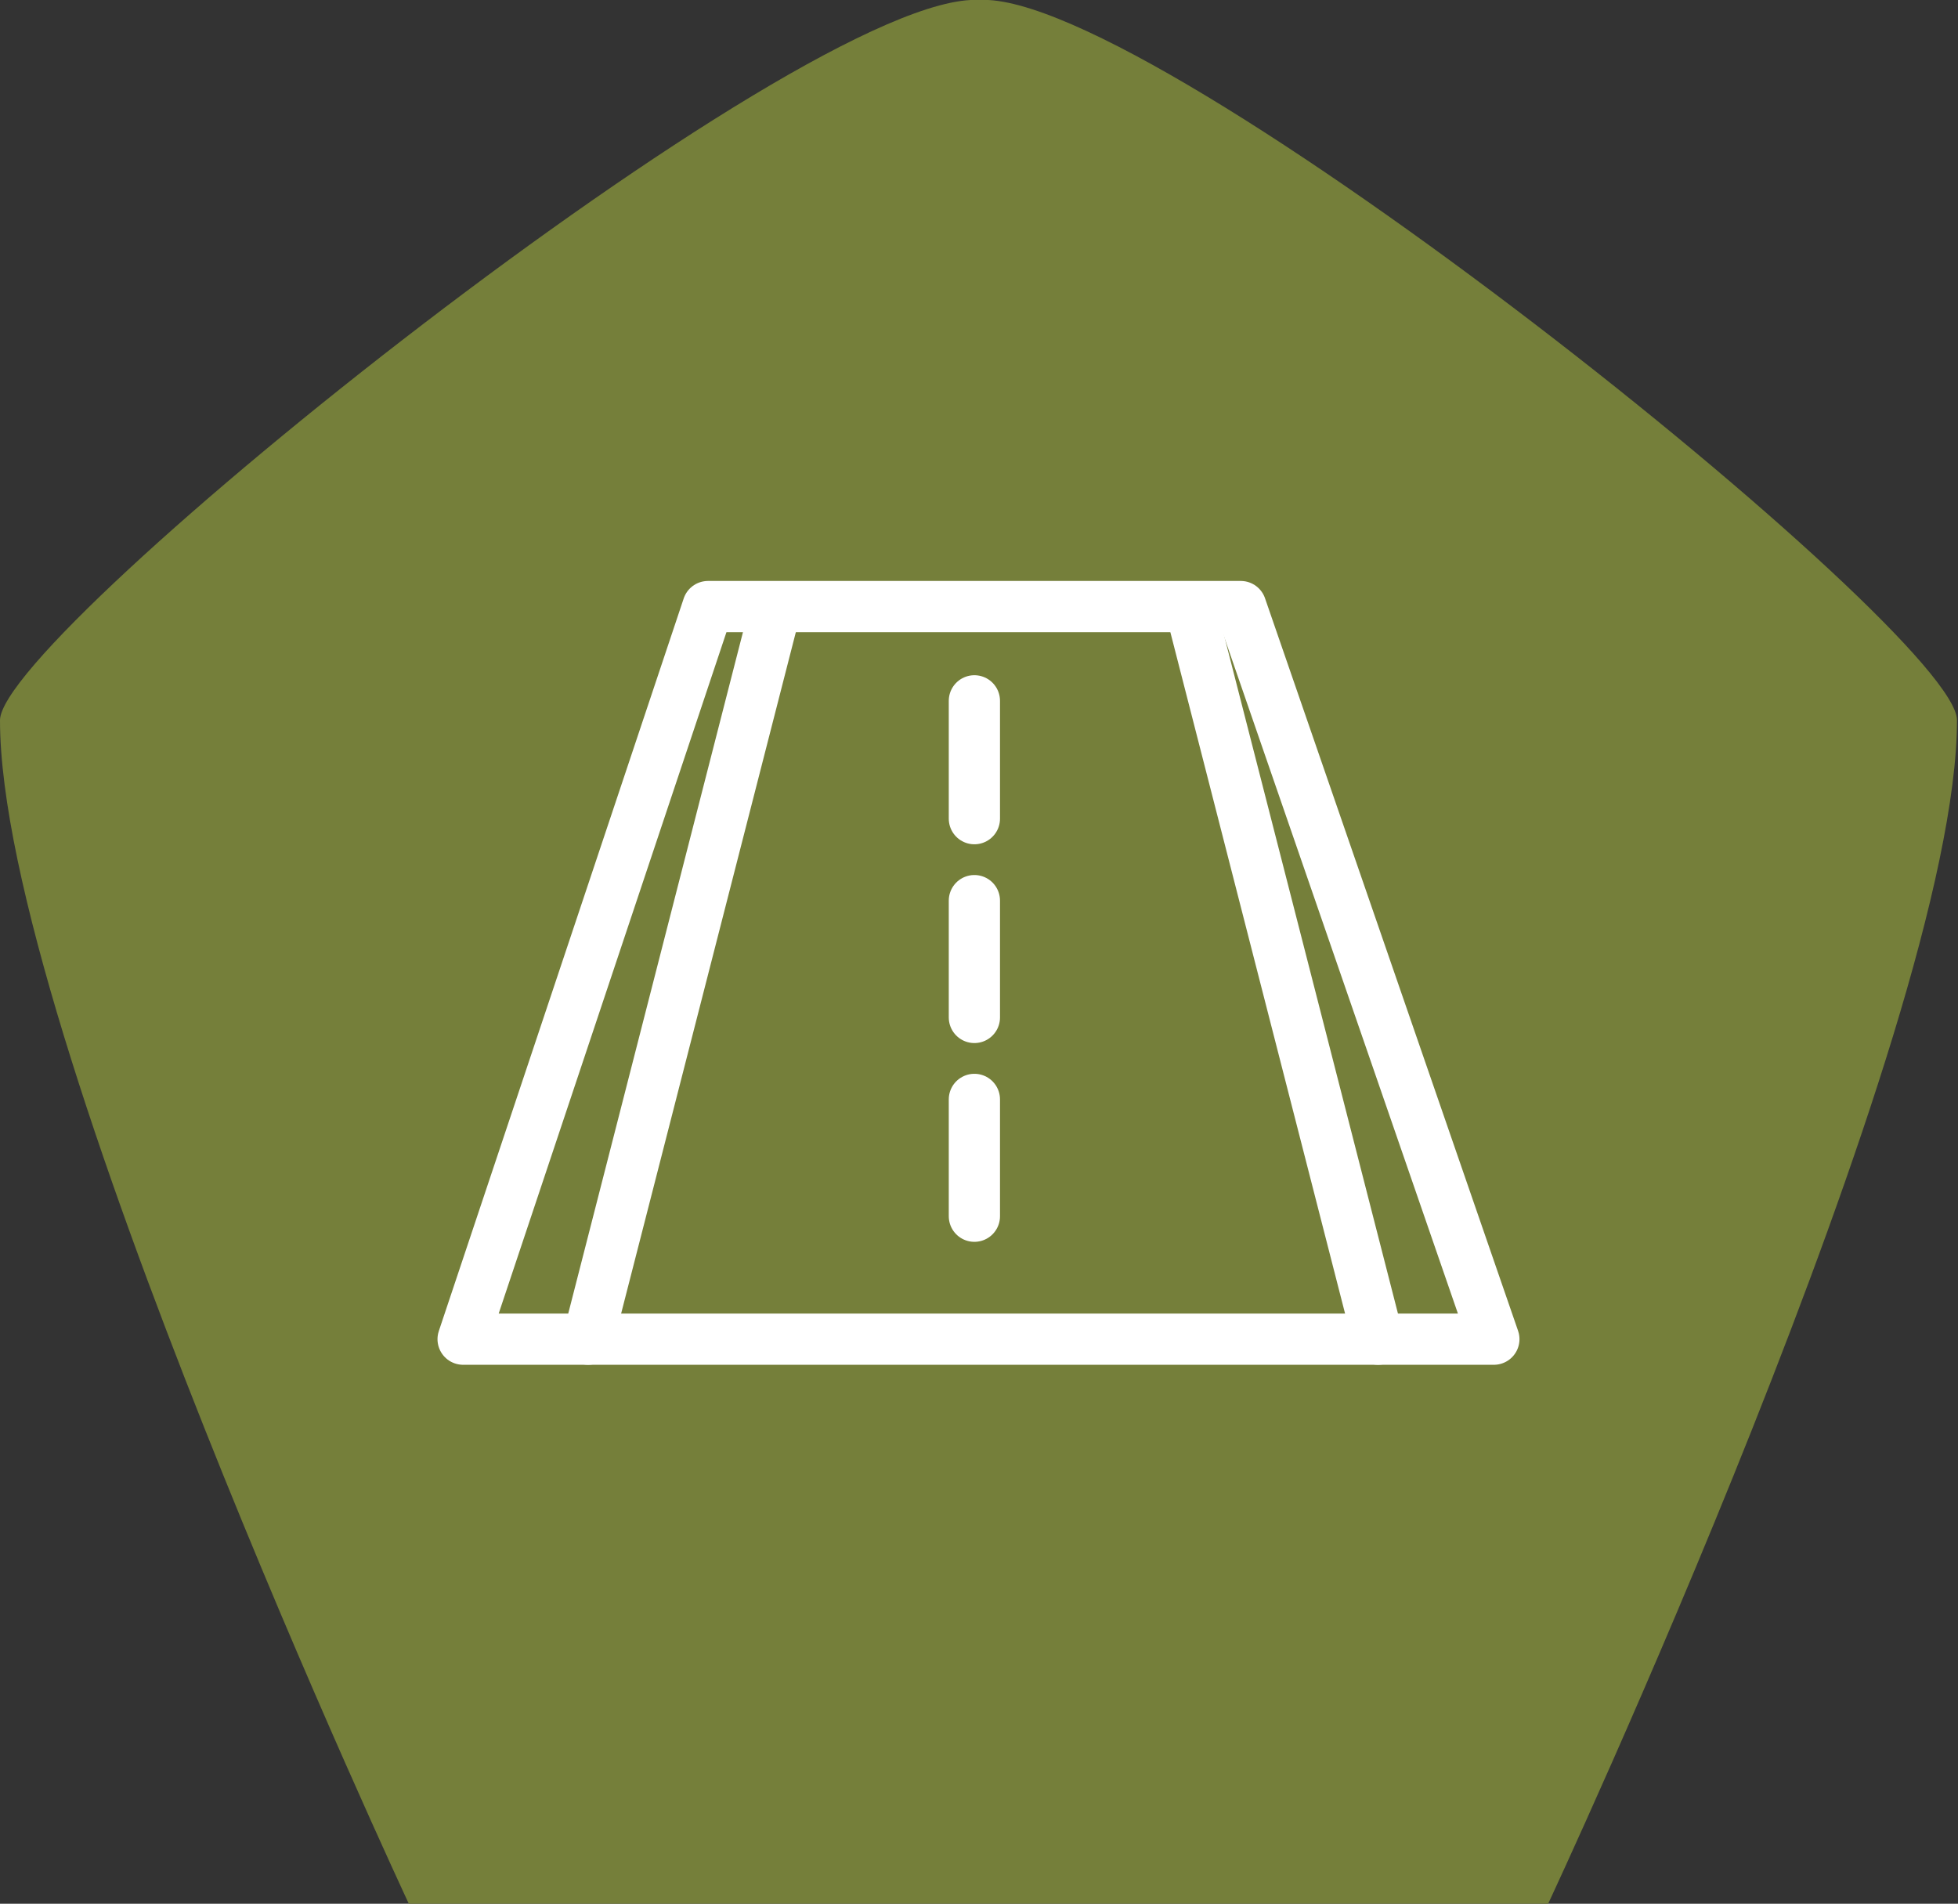
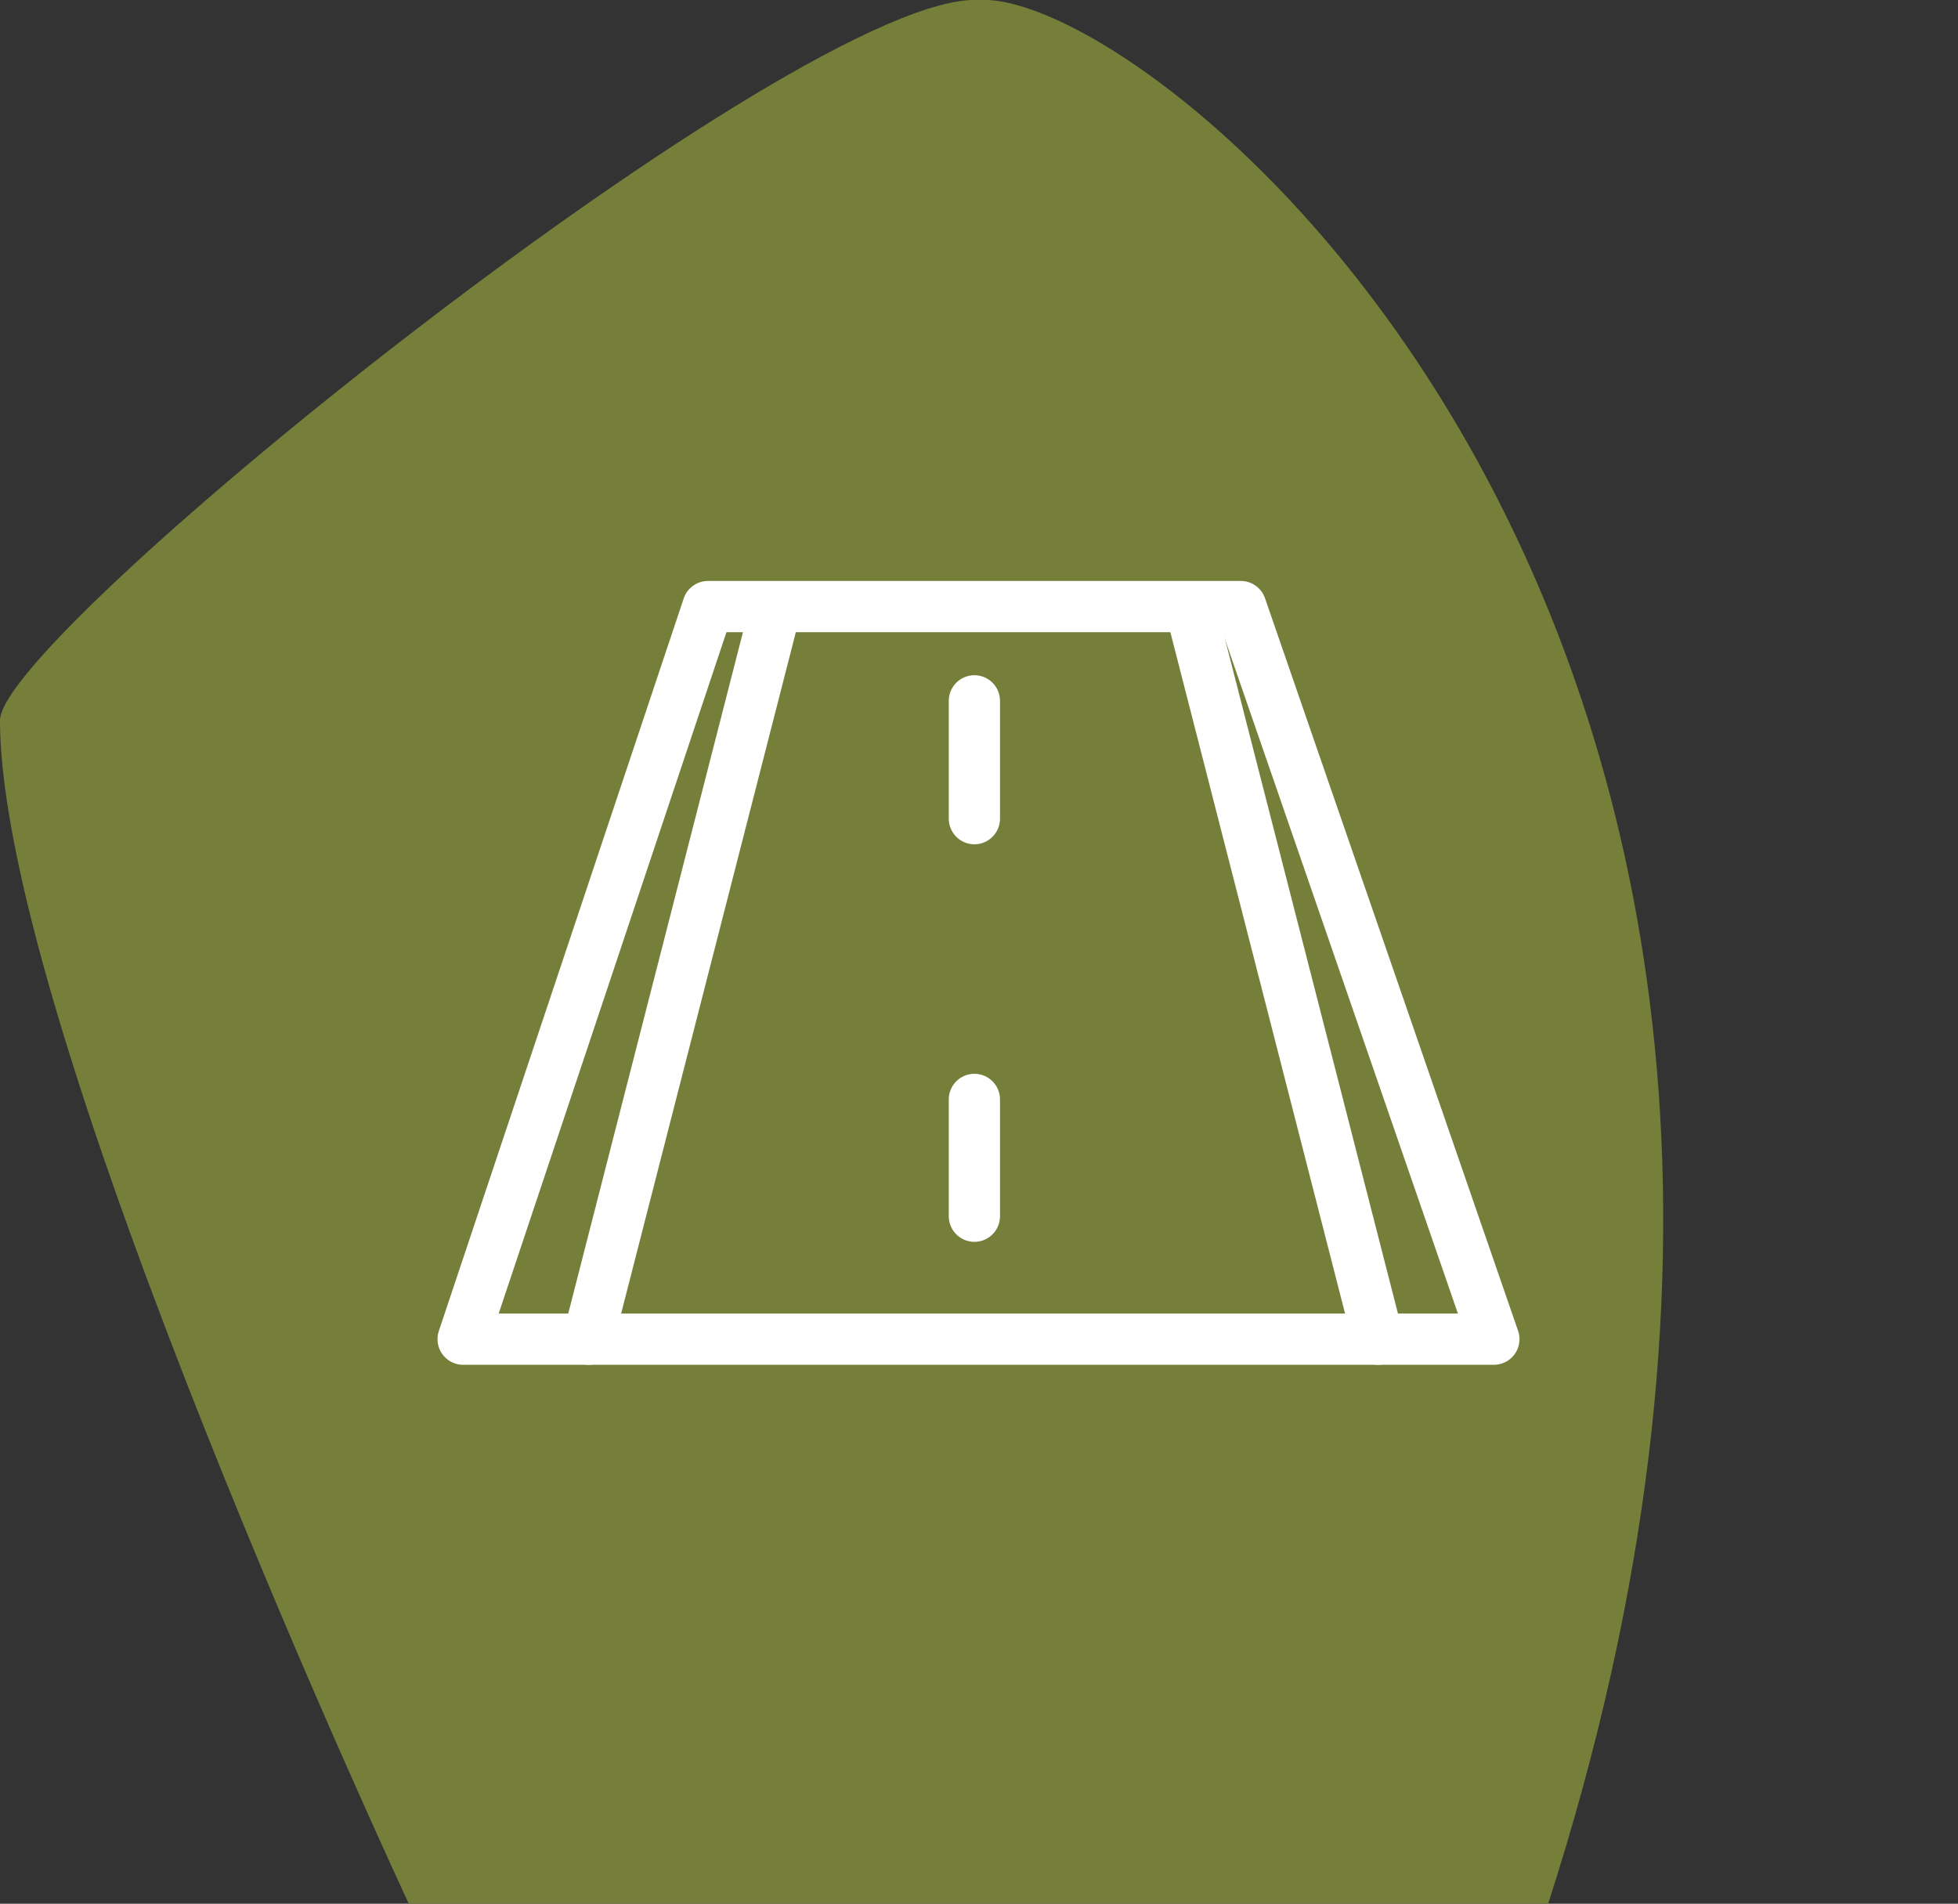
<svg xmlns="http://www.w3.org/2000/svg" version="1.1" id="Capa_2_00000041997019548540950670000007280592344918875049_" x="0px" y="0px" viewBox="0 0 191.1 185.8" style="enable-background:new 0 0 191.1 185.8;" xml:space="preserve">
  <rect x="0" y="0" width="191.1" height="185.8" fill="#333333" stroke="none" />
  <style type="text/css">
	.st0{fill:#757F3A;}
	.st1{fill:none;stroke:#FFFFFF;stroke-width:5;stroke-linecap:round;stroke-linejoin:round;}
</style>
  <g id="Capa_1-2">
    <g>
-       <path class="st0" d="M95.6,0C78.4-1,0,61.8,0,70.3c0,30.2,39.9,115.5,39.9,115.5h111.2c0,0,39.9-85.3,39.9-115.5    C191.1,61.8,112.7-1,95.6,0z" />
+       <path class="st0" d="M95.6,0C78.4-1,0,61.8,0,70.3c0,30.2,39.9,115.5,39.9,115.5h111.2C191.1,61.8,112.7-1,95.6,0z" />
      <g>
        <polygon class="st1" points="69.1,59.2 75.7,59.2 121.1,59.2 145.8,130.7 45.2,130.7    " />
        <line class="st1" x1="57.4" y1="130.7" x2="75.4" y2="60.5" />
        <line class="st1" x1="134.5" y1="130.7" x2="116.5" y2="60.5" />
        <line class="st1" x1="95.1" y1="68.4" x2="95.1" y2="79.9" />
-         <line class="st1" x1="95.1" y1="87.9" x2="95.1" y2="99.3" />
        <line class="st1" x1="95.1" y1="107.3" x2="95.1" y2="118.7" />
      </g>
    </g>
  </g>
</svg>